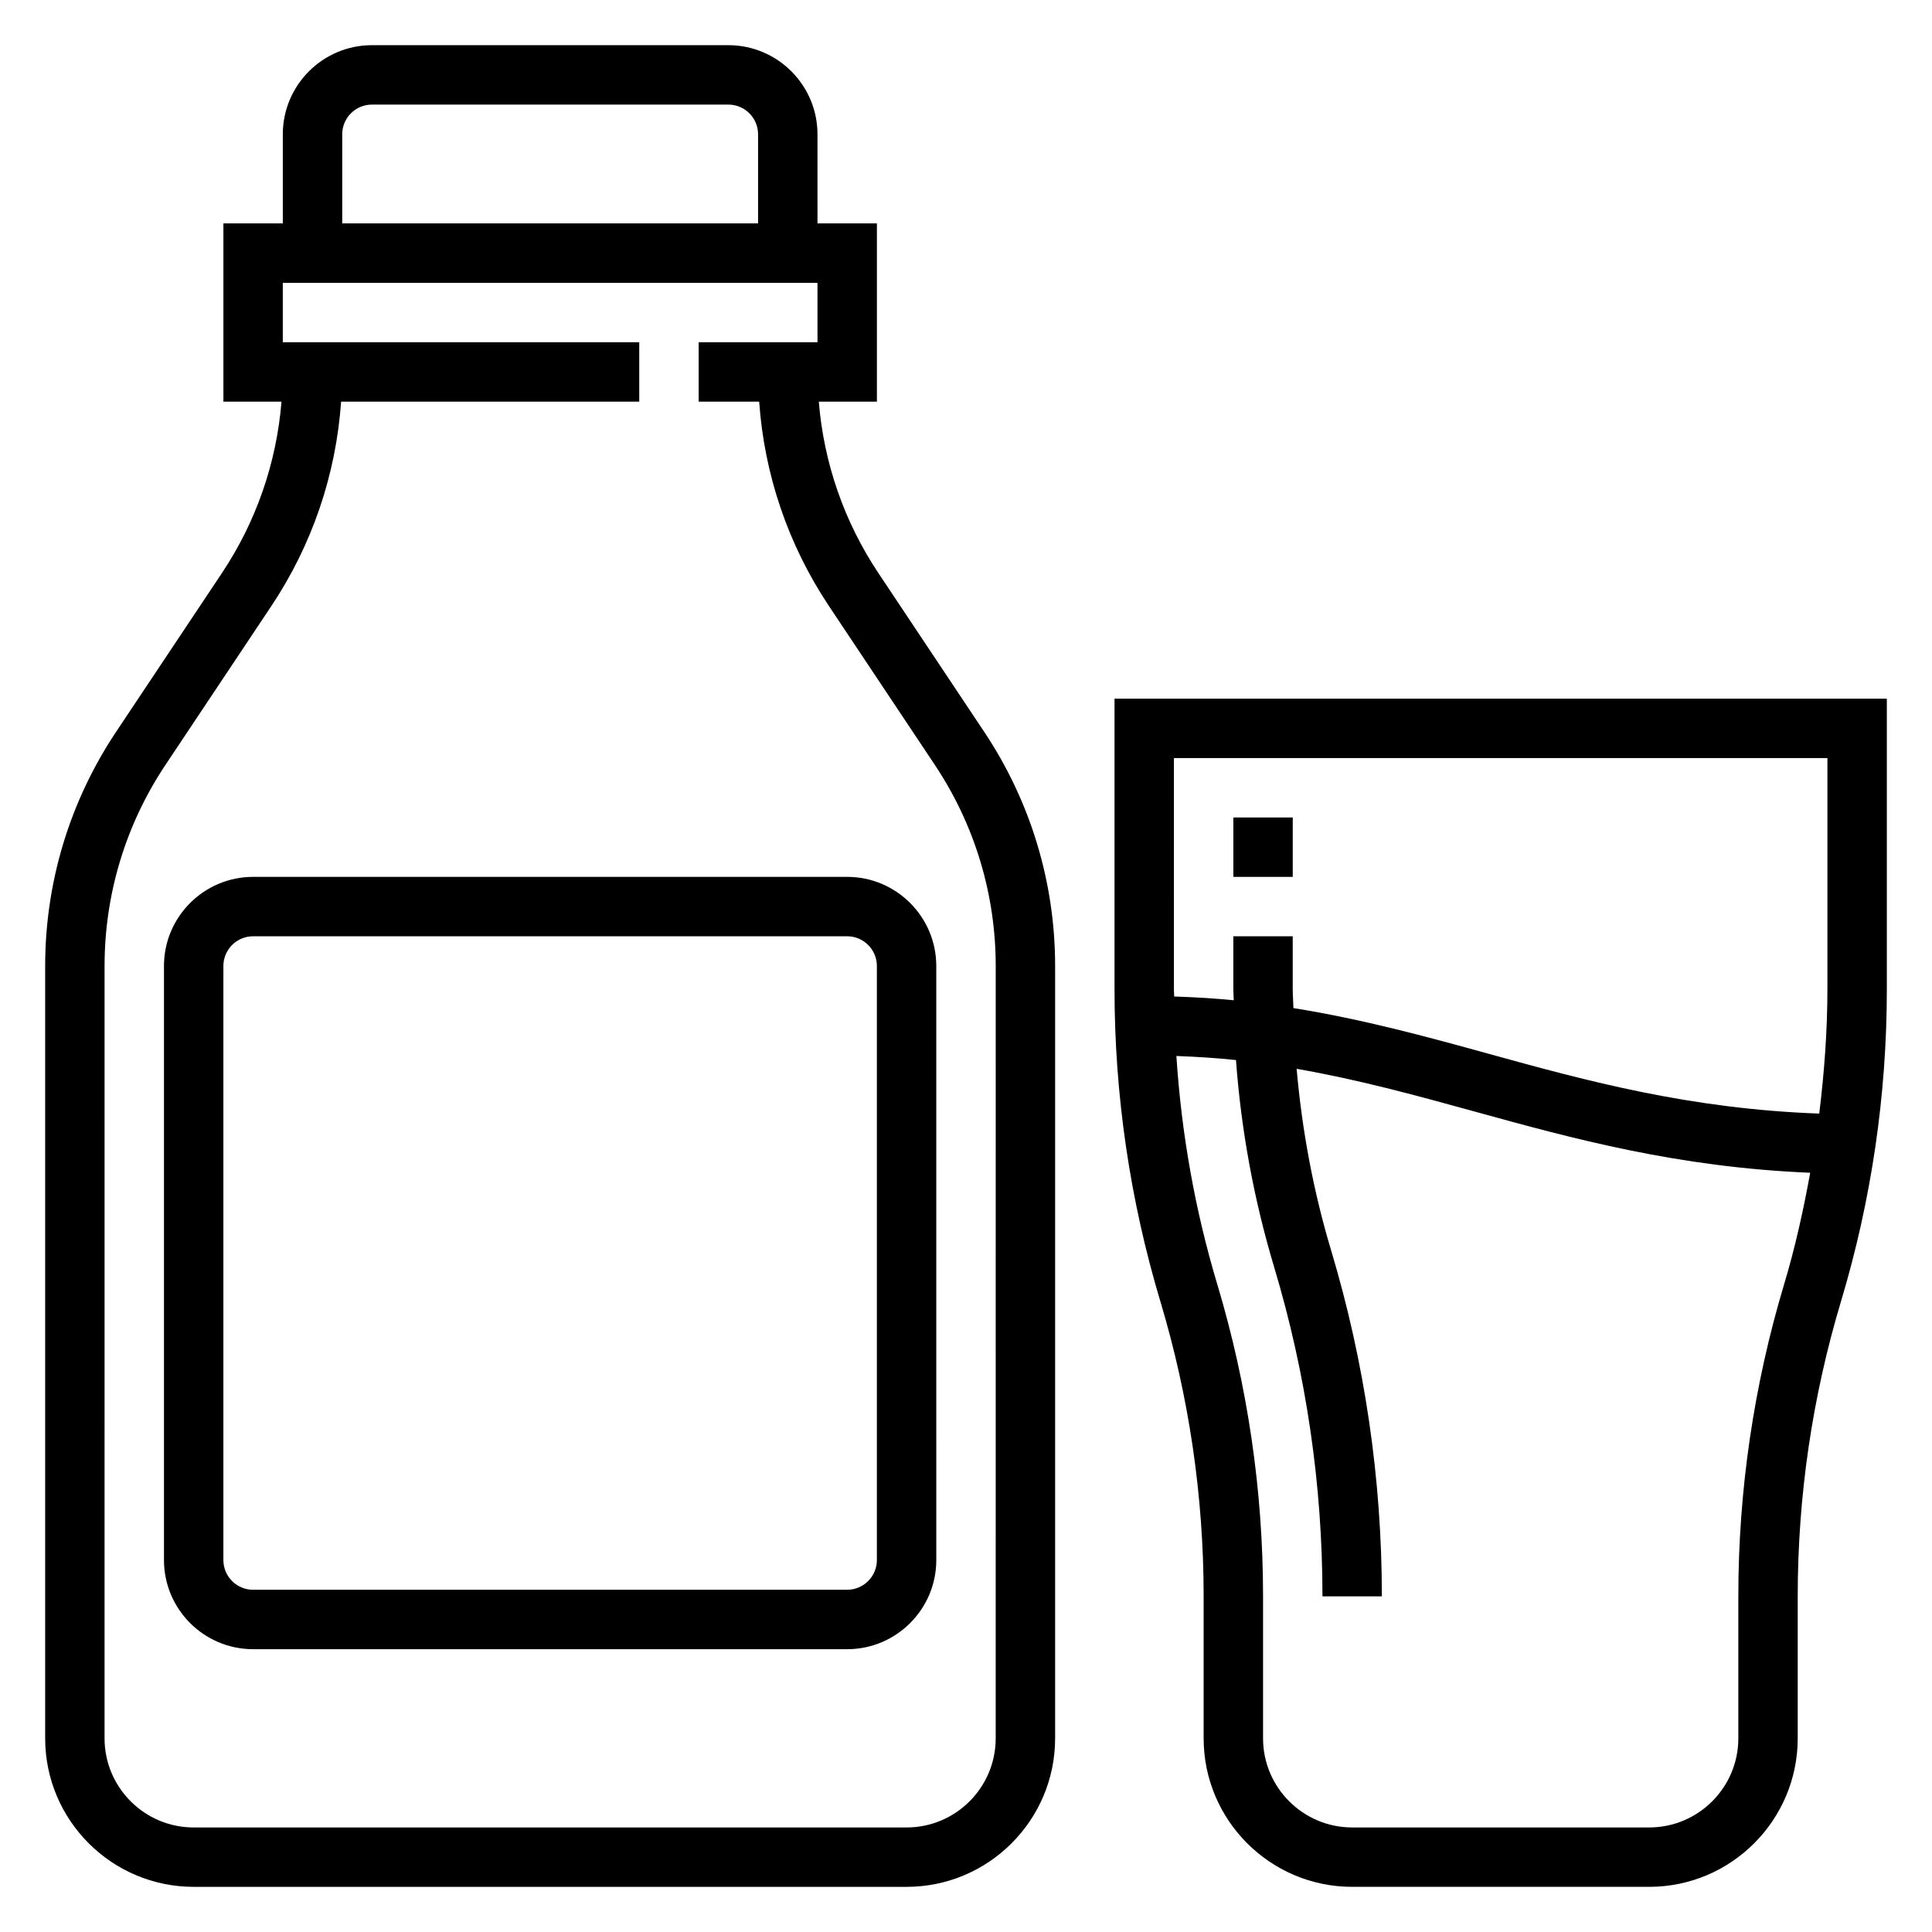
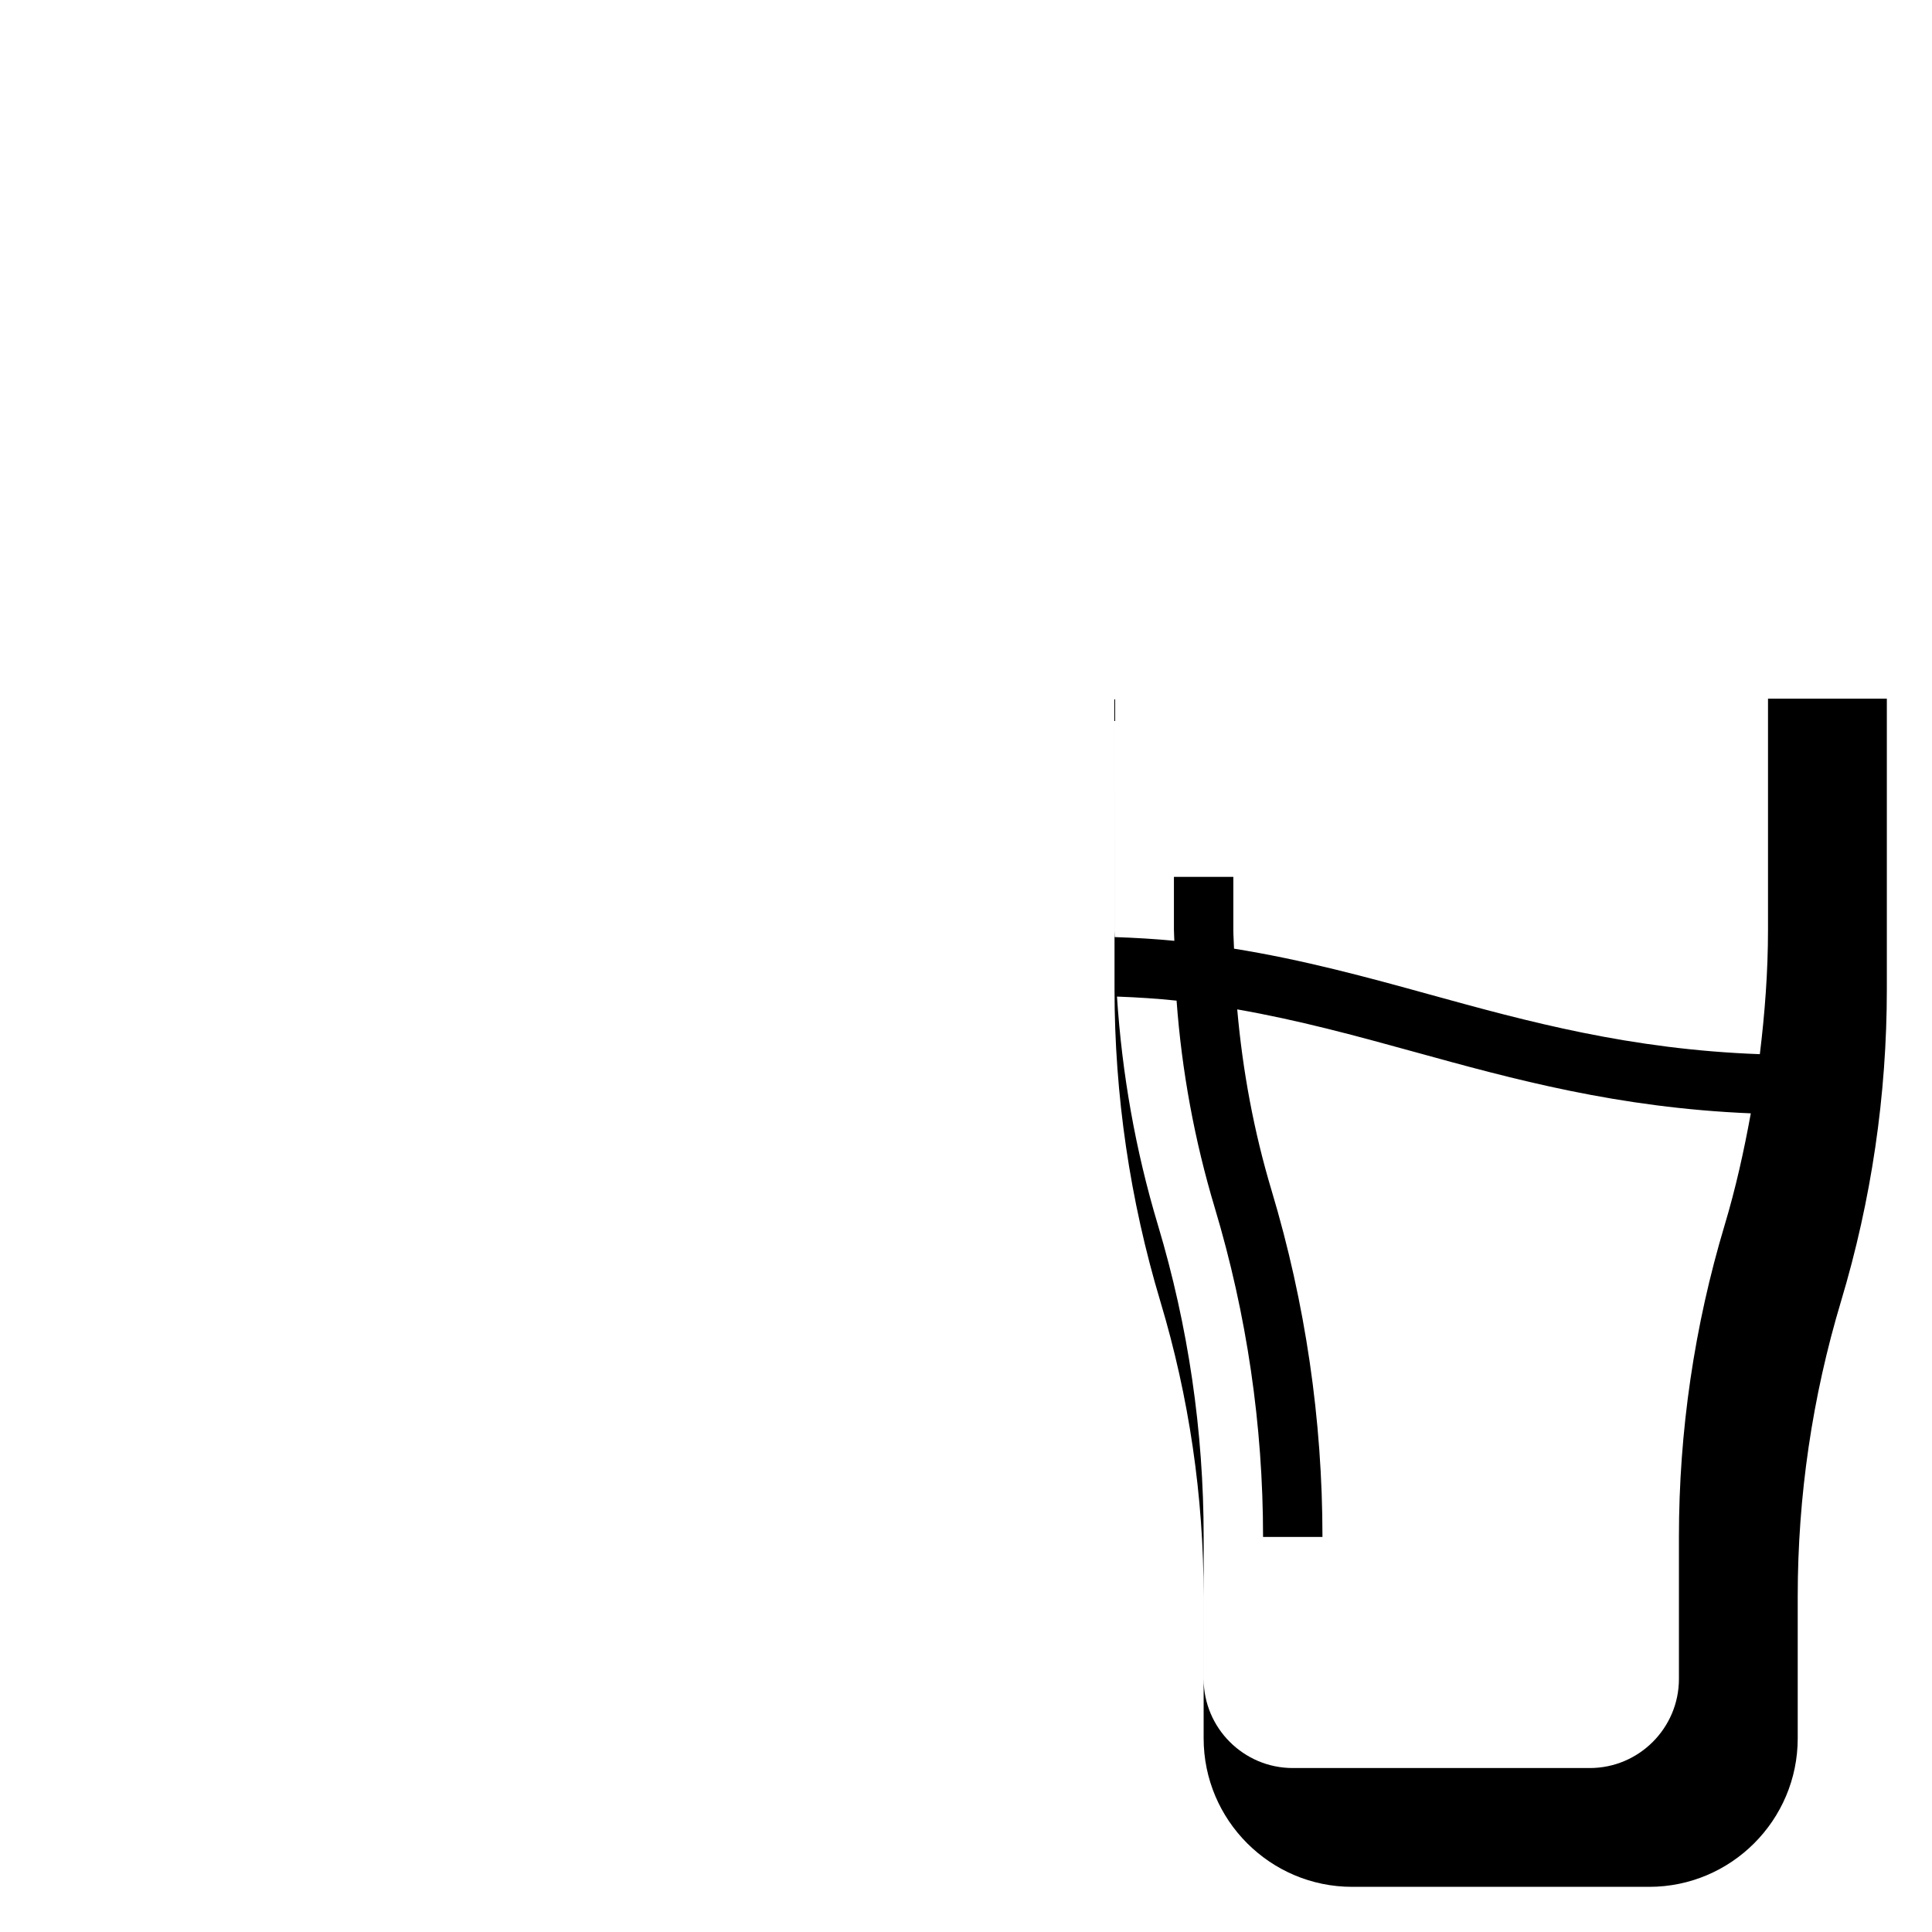
<svg xmlns="http://www.w3.org/2000/svg" fill="#000000" width="800px" height="800px" version="1.1" viewBox="144 144 512 512">
  <g>
-     <path d="m439.36 329.15v76.988c0 28.047 4.086 55.875 12.137 82.711 7.621 25.383 11.48 51.684 11.48 78.195v37.629c0 21.703 17.656 39.359 39.359 39.359h78.719c21.703 0 39.359-17.656 39.359-39.359v-37.629c0-26.512 3.856-52.812 11.477-78.191 8.055-26.836 12.141-54.664 12.141-82.711v-76.992zm15.742 15.746h173.18v61.246c0 11.043-0.828 22.043-2.164 32.969-34.395-1.25-61.418-8.613-87.535-15.824-16.477-4.551-33.312-9.156-51.812-12.137-0.031-1.68-0.184-3.34-0.184-5.008v-14.016h-15.742v14.012c0 0.984 0.094 1.953 0.109 2.938-5.102-0.504-10.375-0.812-15.785-0.992-0.008-0.645-0.07-1.297-0.07-1.941zm161.71 139.44c-8.051 26.836-12.137 54.664-12.137 82.711v37.629c0 13.02-10.598 23.617-23.617 23.617h-78.719c-13.02 0-23.617-10.598-23.617-23.617v-37.629c0-28.039-4.086-55.875-12.137-82.711-5.918-19.711-9.5-39.988-10.832-60.488 5.414 0.203 10.707 0.535 15.793 1.078 1.363 18.586 4.746 36.977 10.117 54.875 8.496 28.309 12.801 57.664 12.801 87.246h15.742c0-31.109-4.535-61.992-13.469-91.766-4.707-15.68-7.684-31.773-9.117-48.035 16.137 2.816 31.234 6.926 46.77 11.211 26.59 7.344 54.051 14.855 89.332 16.336-1.809 9.949-3.996 19.828-6.91 29.543z" />
-     <path d="m376.79 295.88c-9.102-13.648-14.477-29.23-15.801-45.445h15.398v-47.23h-15.742l-0.004-23.617c0-13.02-10.598-23.617-23.617-23.617h-94.461c-13.02 0-23.617 10.598-23.617 23.617v23.617h-15.742v47.23h15.398c-1.324 16.223-6.699 31.805-15.801 45.445l-28.039 42.066c-12.297 18.445-18.793 39.906-18.793 62.059v204.67c0 21.703 17.656 39.359 39.359 39.359h188.93c21.703 0 39.359-17.656 39.359-39.359v-204.67c0-22.152-6.496-43.609-18.789-62.055zm-142.1-116.29c0-4.336 3.527-7.871 7.871-7.871h94.465c4.344 0 7.871 3.535 7.871 7.871v23.617h-110.21zm173.18 425.09c0 13.02-10.598 23.617-23.617 23.617h-188.93c-13.02 0-23.617-10.598-23.617-23.617l0.004-204.67c0-19.035 5.582-37.48 16.145-53.316l28.039-42.066c10.832-16.246 17.145-34.832 18.5-54.184l79.012-0.004v-15.742h-94.465v-15.746h141.7v15.742h-31.488v15.742h16.035c1.355 19.34 7.668 37.934 18.5 54.184l28.039 42.066c10.566 15.844 16.148 34.289 16.148 53.324z" />
-     <path d="m368.51 376.38h-157.44c-13.02 0-23.617 10.598-23.617 23.617v157.44c0 13.02 10.598 23.617 23.617 23.617h157.44c13.02 0 23.617-10.598 23.617-23.617l-0.004-157.44c0-13.023-10.594-23.617-23.613-23.617zm7.871 181.05c0 4.344-3.527 7.871-7.871 7.871l-157.44 0.004c-4.344 0-7.871-3.527-7.871-7.871v-157.44c0-4.336 3.527-7.871 7.871-7.871h157.44c4.344 0 7.871 3.535 7.871 7.871z" />
-     <path d="m470.85 360.64h15.742v15.742h-15.742z" />
+     <path d="m439.36 329.15v76.988c0 28.047 4.086 55.875 12.137 82.711 7.621 25.383 11.48 51.684 11.48 78.195v37.629c0 21.703 17.656 39.359 39.359 39.359h78.719c21.703 0 39.359-17.656 39.359-39.359v-37.629c0-26.512 3.856-52.812 11.477-78.191 8.055-26.836 12.141-54.664 12.141-82.711v-76.992zh173.18v61.246c0 11.043-0.828 22.043-2.164 32.969-34.395-1.25-61.418-8.613-87.535-15.824-16.477-4.551-33.312-9.156-51.812-12.137-0.031-1.68-0.184-3.34-0.184-5.008v-14.016h-15.742v14.012c0 0.984 0.094 1.953 0.109 2.938-5.102-0.504-10.375-0.812-15.785-0.992-0.008-0.645-0.07-1.297-0.07-1.941zm161.71 139.44c-8.051 26.836-12.137 54.664-12.137 82.711v37.629c0 13.02-10.598 23.617-23.617 23.617h-78.719c-13.02 0-23.617-10.598-23.617-23.617v-37.629c0-28.039-4.086-55.875-12.137-82.711-5.918-19.711-9.5-39.988-10.832-60.488 5.414 0.203 10.707 0.535 15.793 1.078 1.363 18.586 4.746 36.977 10.117 54.875 8.496 28.309 12.801 57.664 12.801 87.246h15.742c0-31.109-4.535-61.992-13.469-91.766-4.707-15.68-7.684-31.773-9.117-48.035 16.137 2.816 31.234 6.926 46.77 11.211 26.59 7.344 54.051 14.855 89.332 16.336-1.809 9.949-3.996 19.828-6.91 29.543z" />
  </g>
</svg>